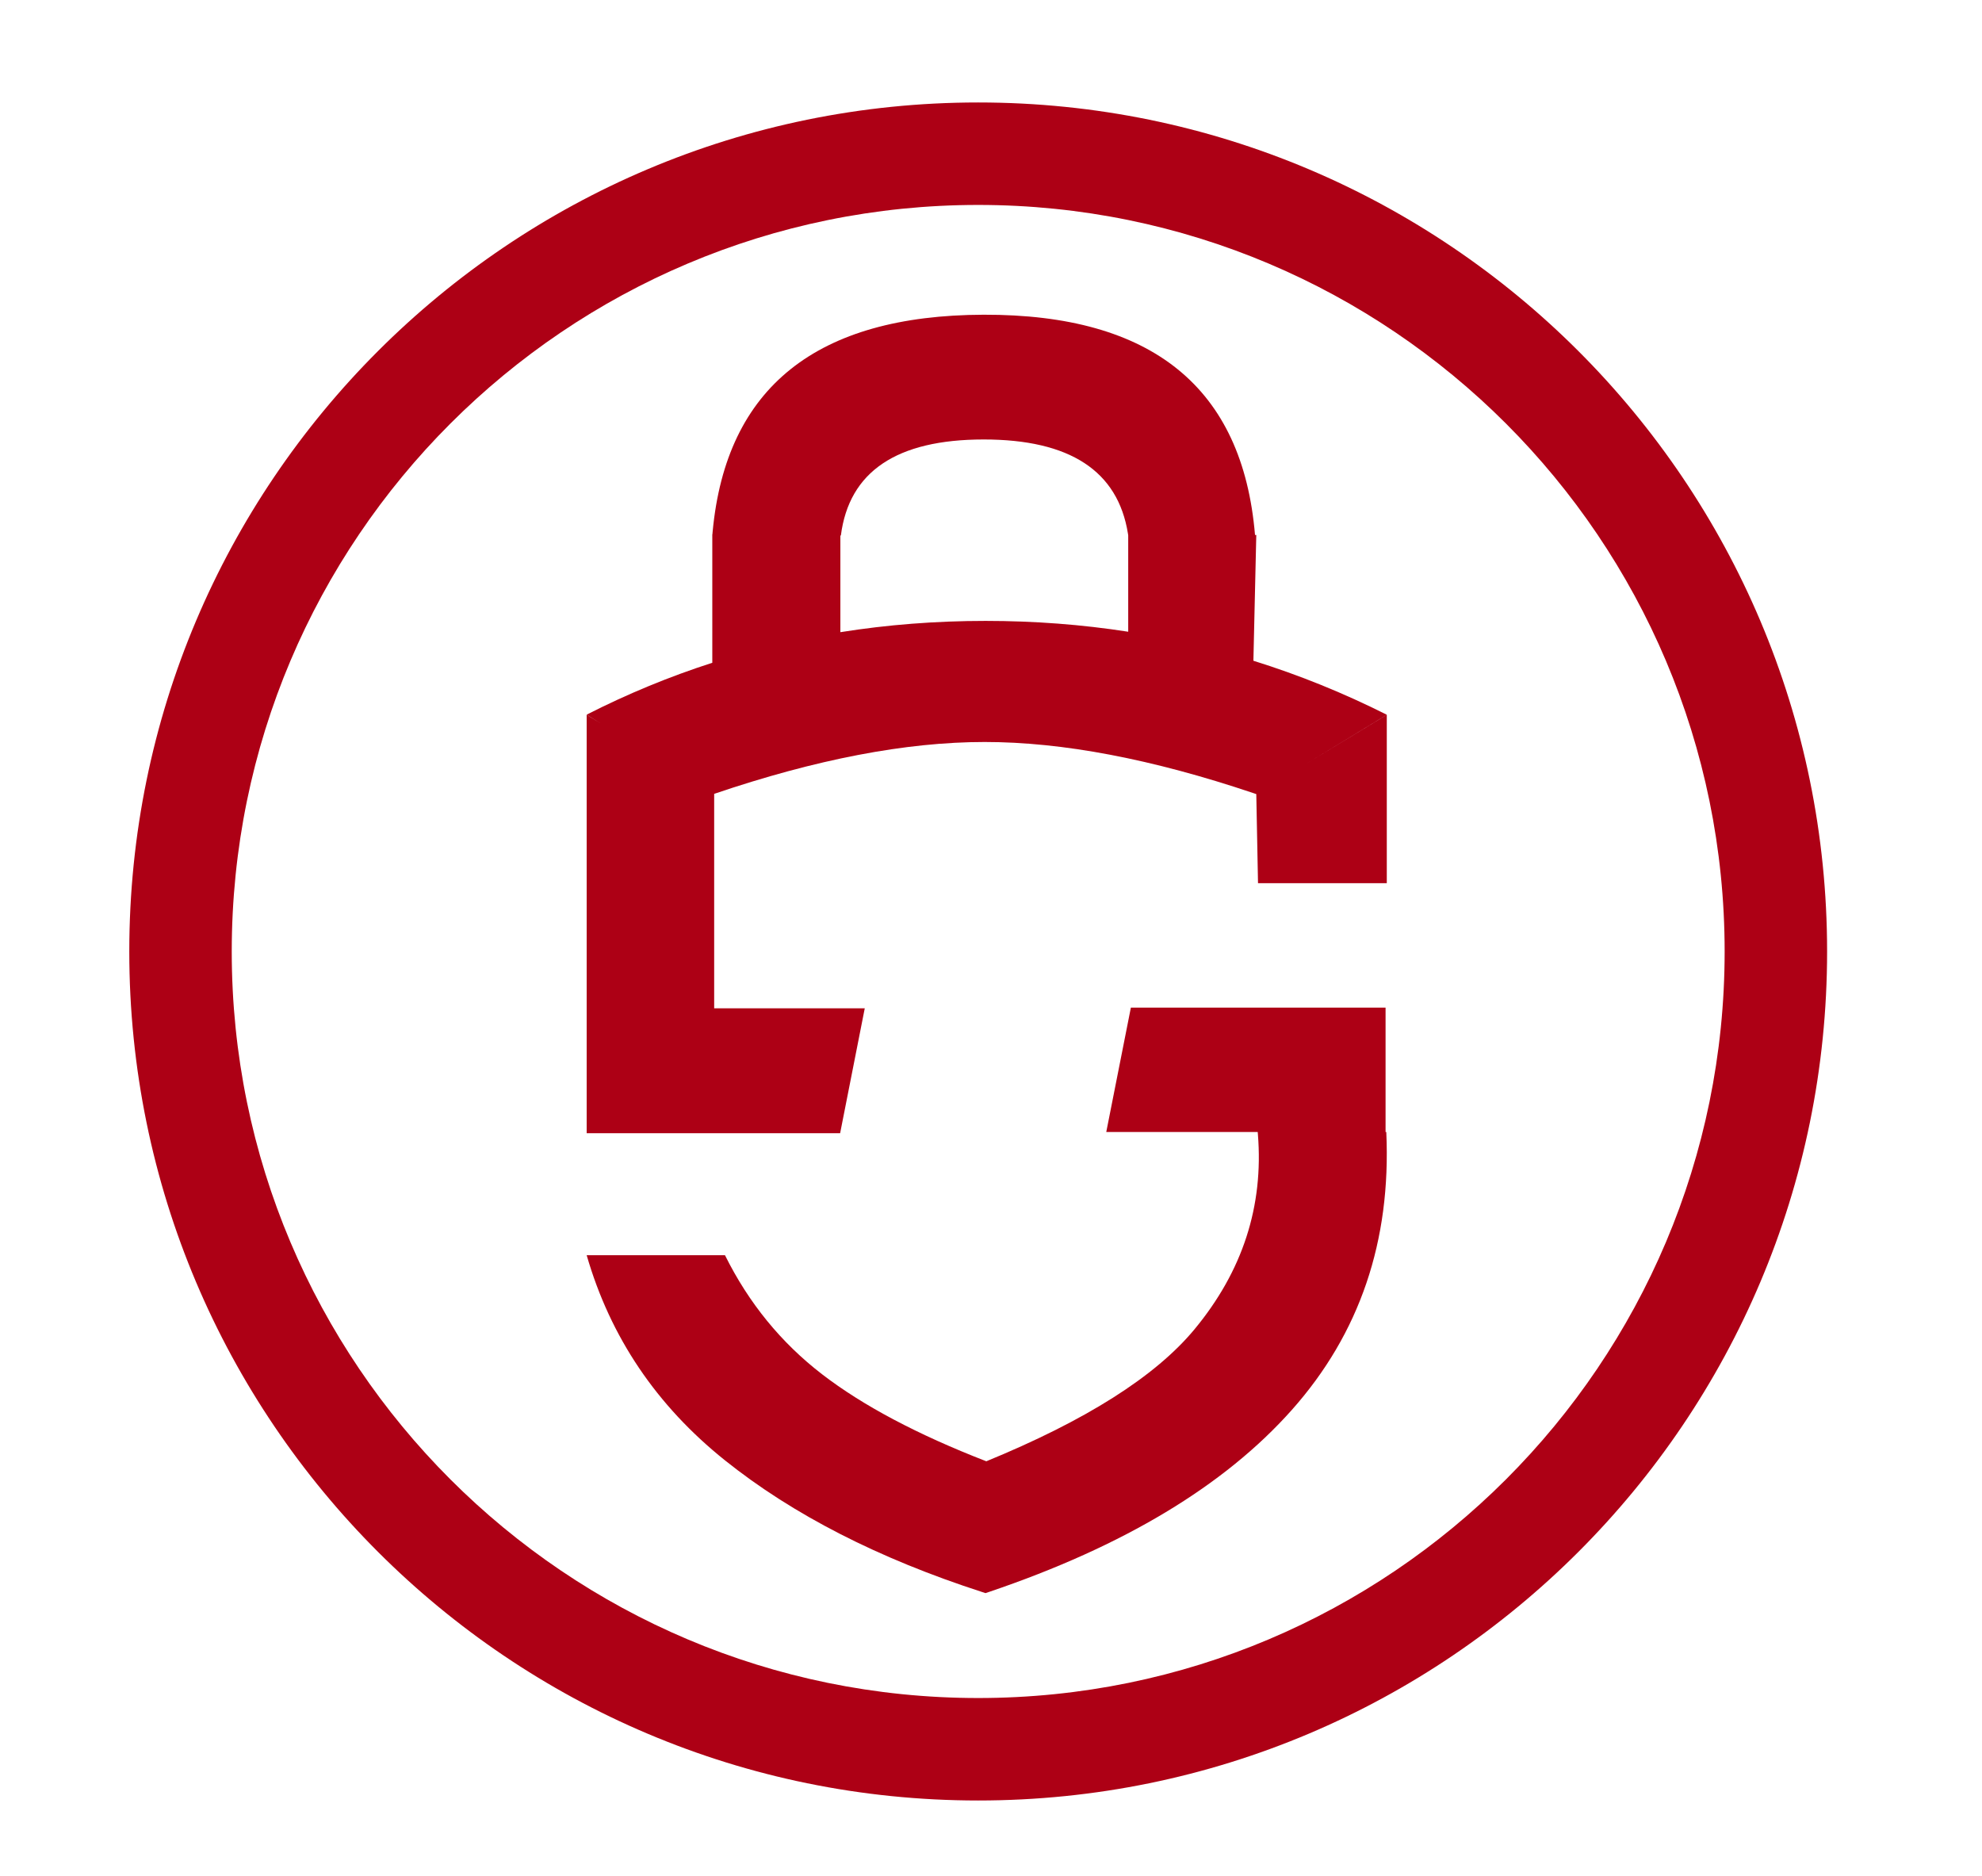
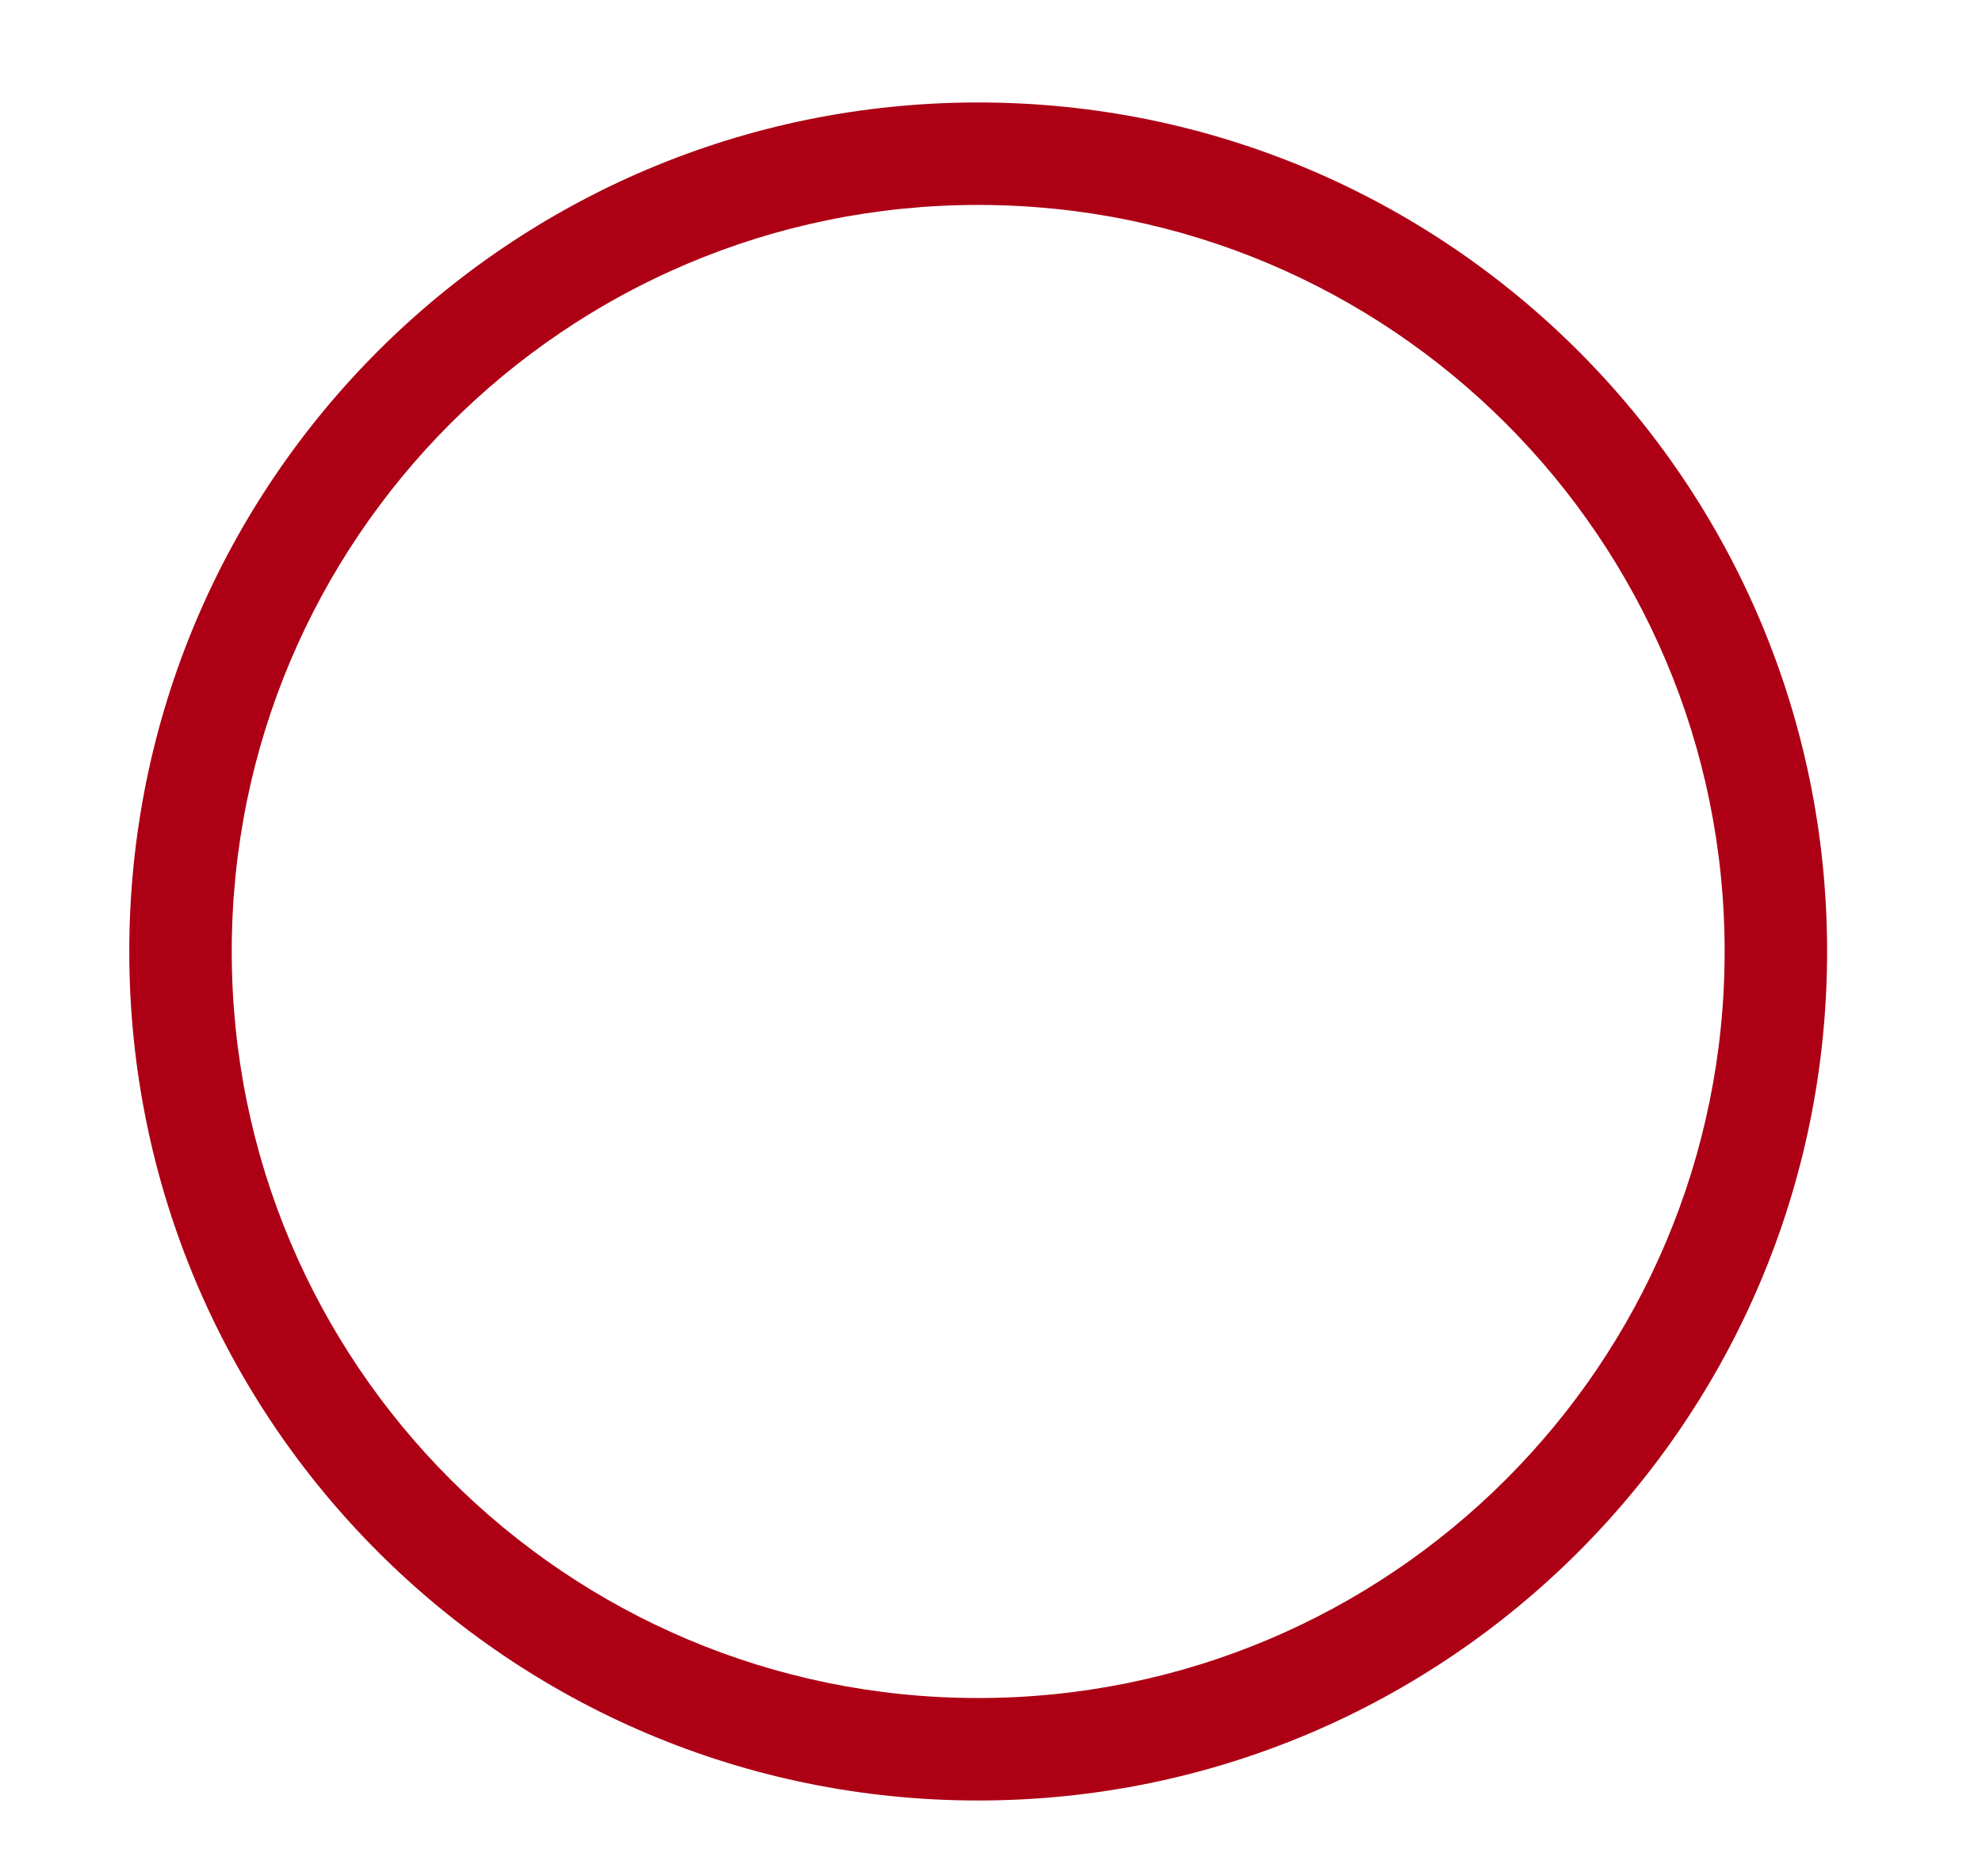
<svg xmlns="http://www.w3.org/2000/svg" version="1.1" viewBox="0 0 1625 1538" height="1538px" width="1625px">
  <title>Red Logo</title>
  <desc>Created with Sketch.</desc>
  <g fill-rule="evenodd" fill="none" stroke-width="1" stroke="none" id="Red-Logo">
-     <path fill="#AD0015" id="Combined-Shape" d="M1136,826 L1136,928 L1136.583,928 C1140.663,1017.288 1114.82,1093.263 1059.054,1155.925 C1003.846,1217.96 921.275,1267.61 811.34,1304.875 L808.016,1305.995 L808.017,1306 L808.008,1305.997 L808,1306 L808,1305.995 L805.434,1305.169 C720.364,1277.673 650.02,1241.673 594.4,1197.169 C538.219,1152.217 500.419,1096.16 481,1029 L594.4,1029 C613.857,1068.168 640.382,1100.687 673.975,1126.556 C707.306,1152.223 752.201,1176.014 808.662,1197.93 L808,1198.201 C890.209,1164.539 947.326,1128.377 979.35,1089.715 C1018.771,1042.122 1036.094,988.814 1031.318,929.79 L1031.167,928 L907,928 L927.181,826 L1136,826 Z M806.5,258.002 C944.642,257.618 1018.795,317.794 1028.961,438.53 L1030,438.587 L1027.637,541.664 C1065.021,553.304 1101.475,568.055 1137,585.918 L1067.015,628.508 L1137,586 L1137,724 L1031.419,724 L1030,650.991 L1030.011,650.985 L1027.54,650.15 C944.587,622.227 871.171,608.265 807.29,608.265 C742.928,608.265 669.009,622.438 585.534,650.785 L585.533,826.585 L709,826.585 L688.802,929 L481,929 L481,586 L492.131,592.825 L481,585.845 C514.423,568.85 548.756,554.674 584.001,543.317 L584,438 L584.089,438 L584.32,435.41 C595.502,317.518 669.562,258.382 806.5,258.002 Z M806.5,360.267 C735.187,360.267 696.158,386.511 689.411,439 L689,439 L689,518.246 C727.697,512.082 767.389,509 808.077,509 C847.936,509 886.91,511.96 925.001,517.881 L925,438.889 L924.777,437.433 C916.525,385.989 877.099,360.267 806.5,360.267 Z" />
    <path fill="#AD0015" id="Outer-Circle" d="M802,84 C1186.39,84 1498,395.61 1498,780 C1498,1164.39 1186.39,1476 802,1476 C417.61,1476 106,1164.39 106,780 C106,395.61 417.61,84 802,84 Z M802,168 C464.002,168 190,442.002 190,780 C190,1117.998 464.002,1392 802,1392 C1139.998,1392 1414,1117.998 1414,780 C1414,442.002 1139.998,168 802,168 Z" />
  </g>
</svg>